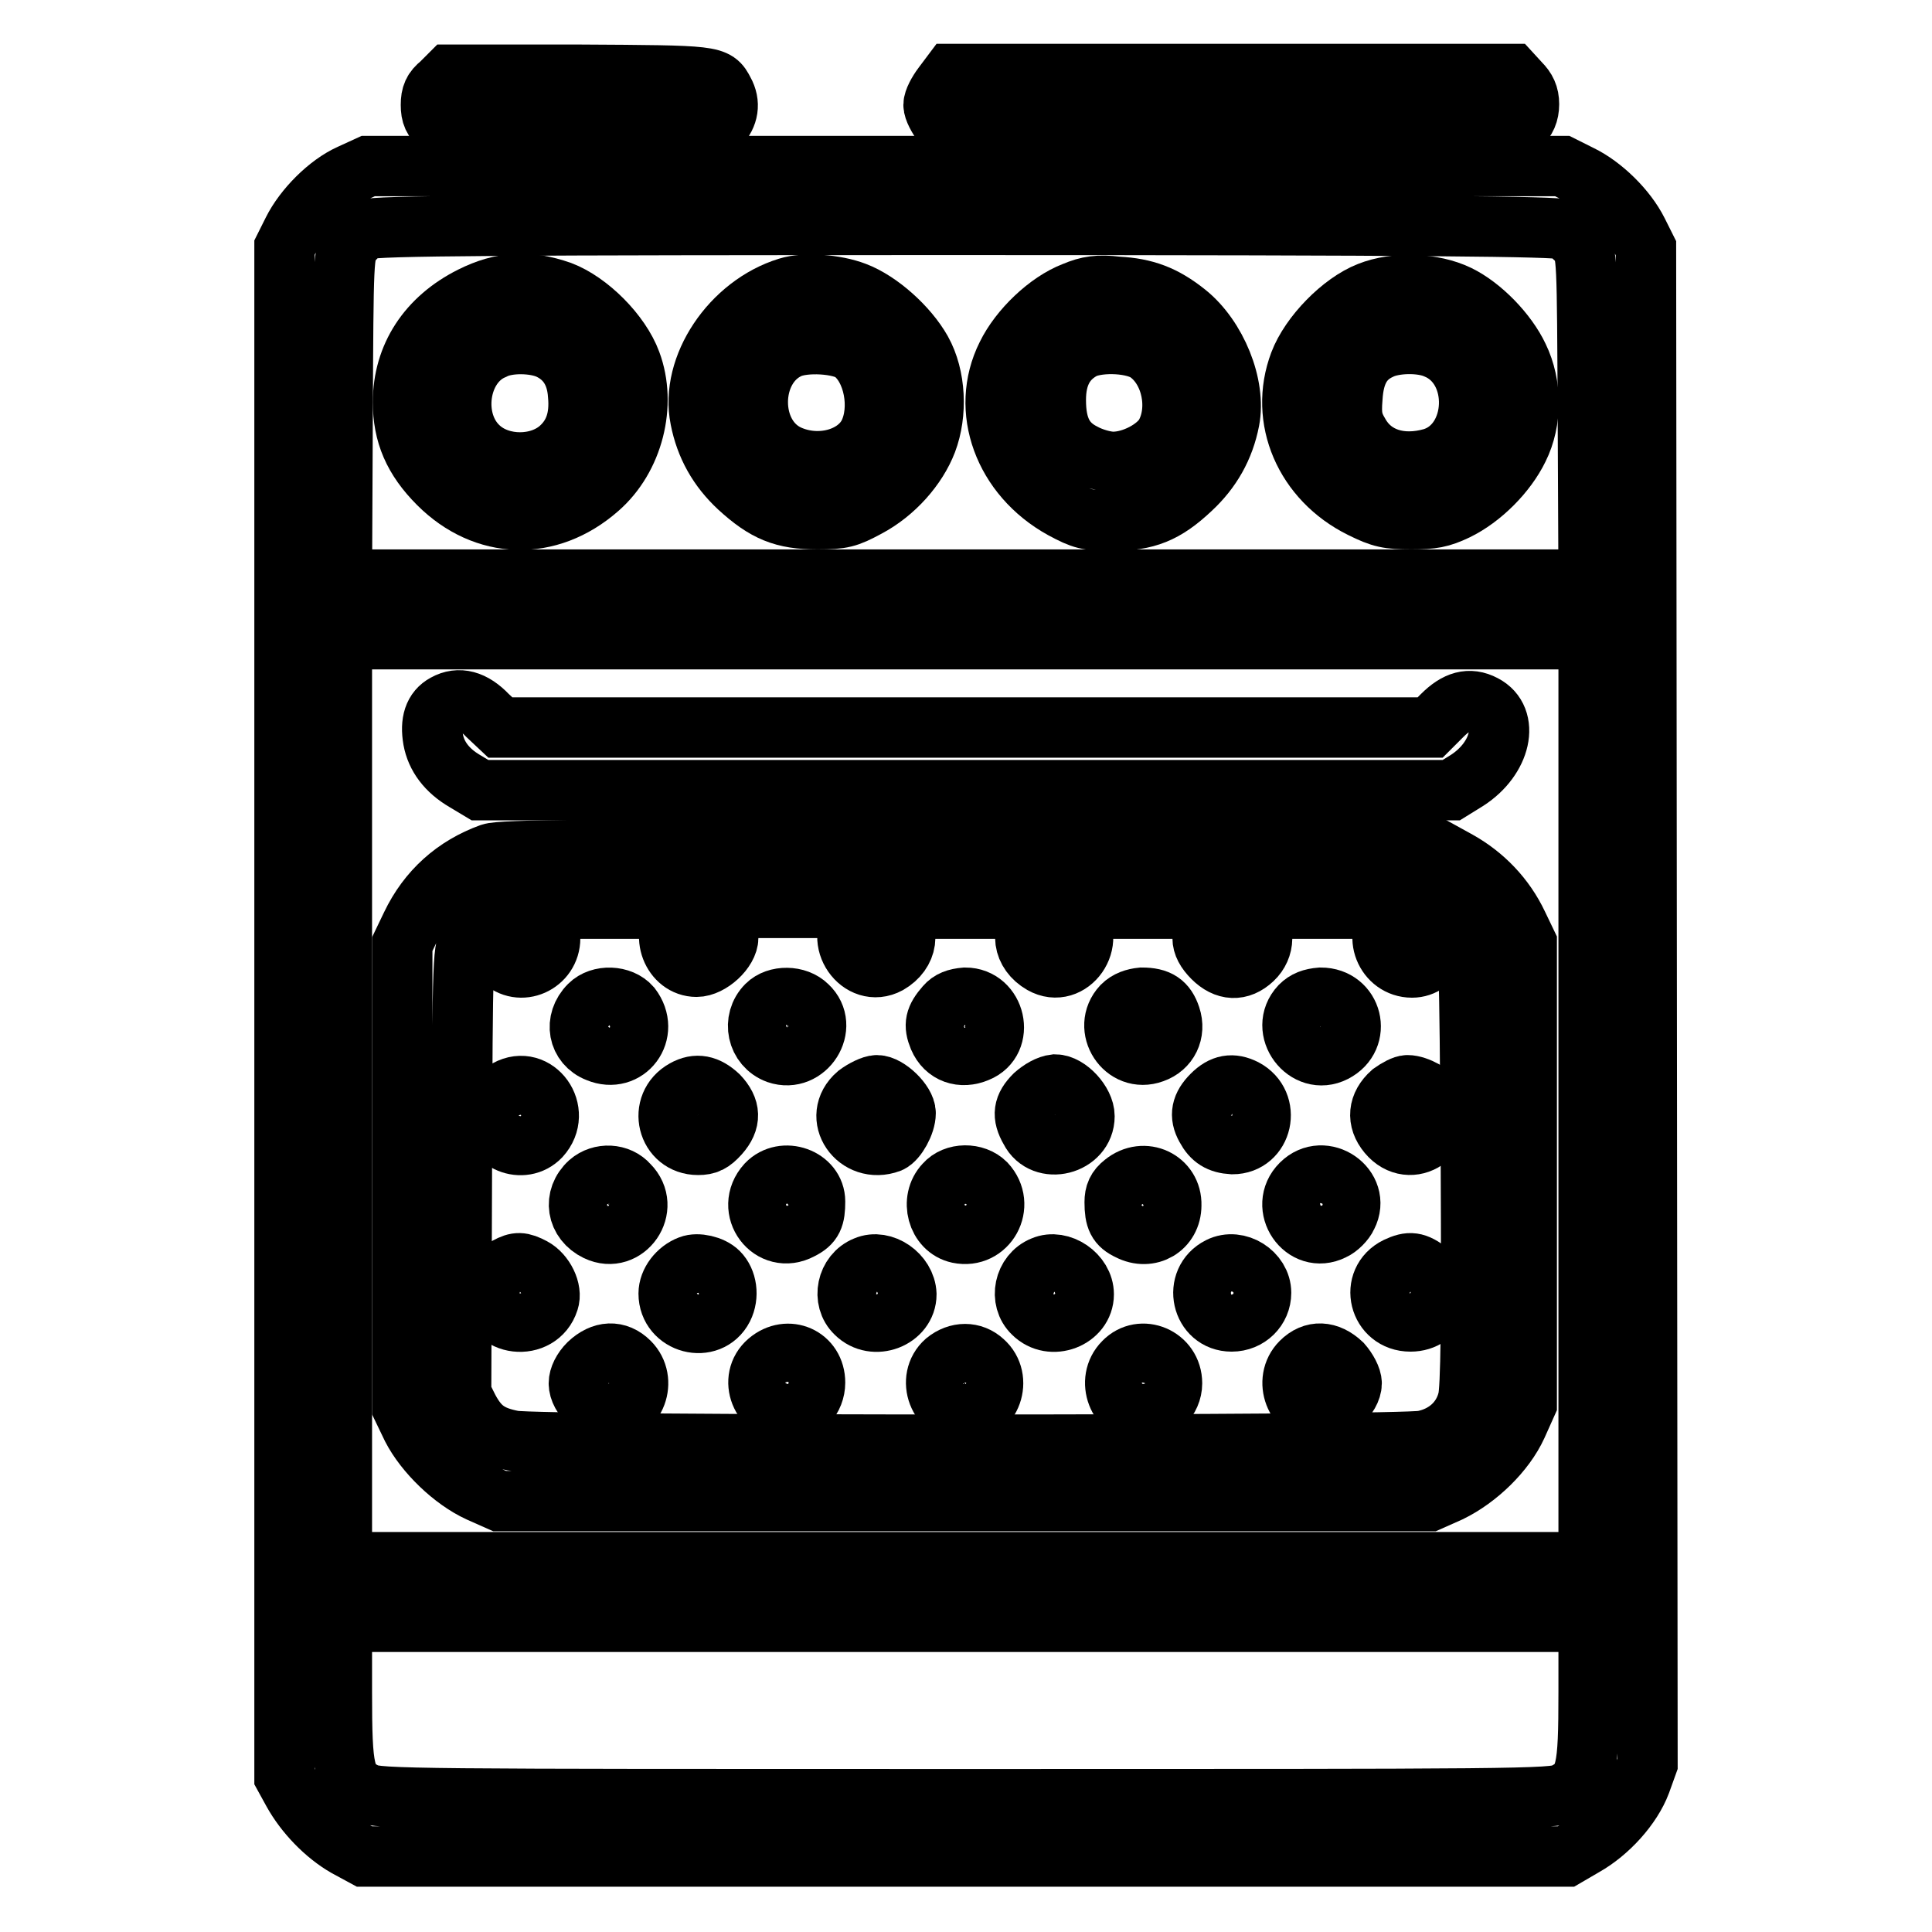
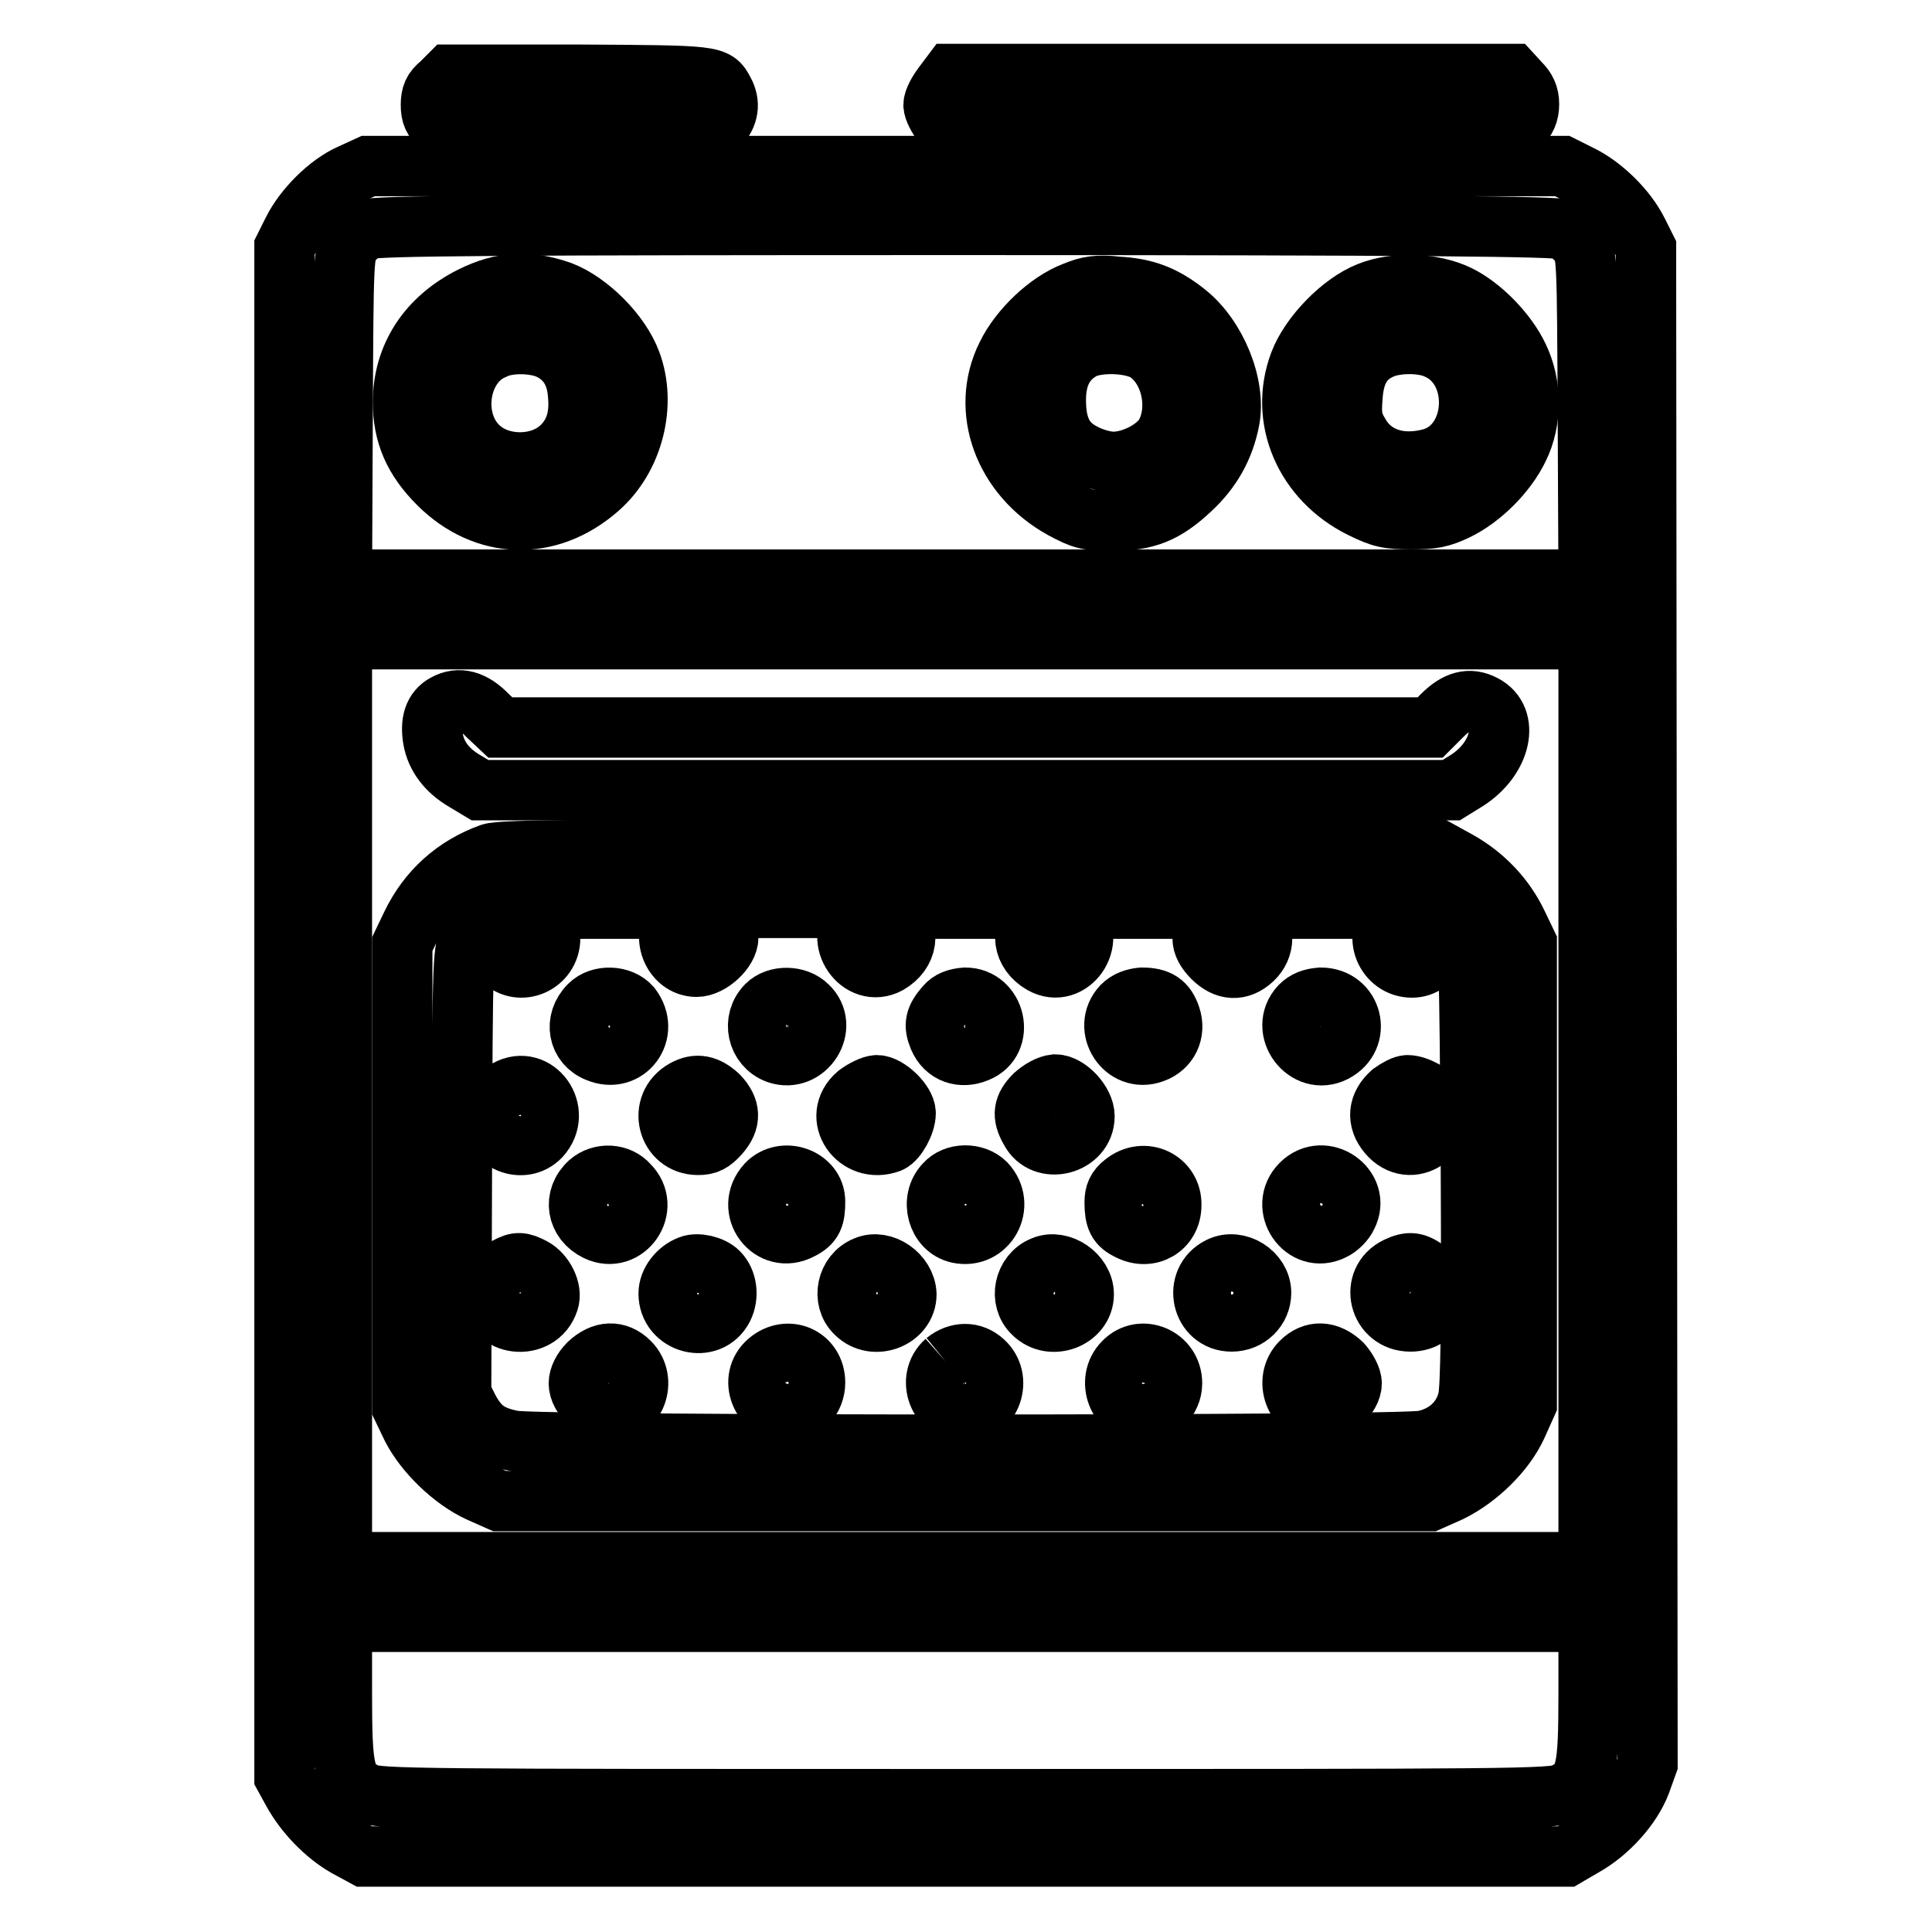
<svg xmlns="http://www.w3.org/2000/svg" version="1.1" x="0px" y="0px" viewBox="0 0 256 256" enable-background="new 0 0 256 256" xml:space="preserve">
  <g>
    <g>
      <g>
        <path stroke-width="8" fill-opacity="0" stroke="#000000" d="M58.4,11.1c-1,0.8-1.3,1.5-1.3,2.8c0,1.3,0.3,2,1.3,2.8l1.2,1.1h17.3h17.3l1.1-1.2c1.2-1.3,1.5-2.9,0.6-4.5c-1.1-2.1-1.1-2.1-19.1-2.2H59.6L58.4,11.1z" />
        <path stroke-width="8" fill-opacity="0" stroke="#000000" d="M124.9,11.4c-0.6,0.8-1.2,1.9-1.2,2.5c0,0.6,0.6,1.7,1.2,2.5l1.2,1.4h37.1h37.1l1.1-1.2c0.8-0.7,1.2-1.6,1.2-2.8c0-1.2-0.4-2-1.2-2.8l-1.1-1.2h-37.1h-37.1L124.9,11.4z" />
        <path stroke-width="8" fill-opacity="0" stroke="#000000" d="M46.4,23.1c-2.9,1.3-6.1,4.5-7.6,7.5l-1.1,2.2v101.3v101.3l1.1,2c1.6,2.9,4.3,5.7,7.1,7.3l2.4,1.3h79.6h79.6l2.4-1.4c3.2-1.8,6.3-5.2,7.5-8.4l0.9-2.5l-0.1-100.4l-0.1-100.4l-1.1-2.2c-1.5-3-4.7-6.1-7.6-7.5L207,22h-79.1H48.8L46.4,23.1z M207.2,30.4c0.6,0.3,1.6,1.2,2.1,1.8c1,1.3,1,1.8,1.1,23l0.1,21.6h-82.6H45.3l0.1-21.6c0.1-21.2,0.1-21.7,1.1-23c0.5-0.7,1.5-1.6,2.1-1.8c0.9-0.5,18.1-0.6,79.3-0.6C189.1,29.8,206.3,30,207.2,30.4z M210.5,145.9V207h-82.6H45.3v-61.1V84.7h82.6h82.6V145.9z M210.5,224.2c0,10.6-0.3,11.9-3.2,13.4c-1.5,0.8-6.3,0.8-79.4,0.8s-77.8,0-79.4-0.8c-2.9-1.4-3.2-2.8-3.2-13.4v-9.3h82.6h82.6V224.2L210.5,224.2z" />
        <path stroke-width="8" fill-opacity="0" stroke="#000000" d="M62.5,39.3c-5.8,2.9-9.1,7.9-9.1,14c0,4.2,1.4,7.5,4.7,10.8c6.1,6.1,14.6,6.4,21.2,0.6c4.6-4,6.4-11.1,4.3-16.7c-1.4-3.8-5.6-8-9.3-9.4C70,37.1,66.5,37.3,62.5,39.3z M72.8,46.3c2.3,1.1,3.6,3.1,3.8,6c0.3,3.1-0.5,5.4-2.4,7.1c-2.8,2.5-7.8,2.5-10.6,0c-4-3.5-3-11.1,1.8-13.1C67.3,45.3,70.9,45.4,72.8,46.3z" />
-         <path stroke-width="8" fill-opacity="0" stroke="#000000" d="M104.4,38.1c-7.5,2.3-13,10.5-11.6,17.4c0.7,3.6,2.4,6.6,5.1,9.1c3.5,3.2,5.9,4.2,10.4,4.2c3.3,0,4-0.2,6.6-1.6c3.6-1.9,6.6-5.3,7.9-8.7c1.4-3.7,1.2-8.6-0.7-12c-1.8-3.2-5.6-6.6-8.8-7.8C110.7,37.7,106.6,37.4,104.4,38.1z M113,46.7c2.8,2.1,3.8,7.4,2.1,10.8c-1.7,3.3-6.6,4.6-10.6,2.8c-5.5-2.5-5.4-11.6,0-14.1C106.6,45.2,111.4,45.5,113,46.7z" />
        <path stroke-width="8" fill-opacity="0" stroke="#000000" d="M142.3,38.7c-3.4,1.3-7.2,4.9-8.9,8.4c-3.6,7.2-0.4,16,7.4,20.3c2.6,1.4,3.3,1.6,6.6,1.6c4.5,0,7-1,10.4-4.2c2.7-2.5,4.4-5.5,5.1-9.1c0.9-4.6-1.7-11-5.7-14.2c-3-2.4-5.5-3.3-9.1-3.5C145.5,37.7,144.2,37.9,142.3,38.7z M152.2,46.8c3.1,2.3,4.1,7.4,2.2,10.8c-1.1,1.9-4.3,3.6-6.9,3.6c-1.1,0-2.8-0.5-3.9-1.1c-2.6-1.3-3.7-3.4-3.7-7.1c0-3.3,1.2-5.5,3.7-6.8C145.8,45.2,150.4,45.4,152.2,46.8z" />
        <path stroke-width="8" fill-opacity="0" stroke="#000000" d="M181.4,38.7c-3.6,1.4-7.8,5.7-9.2,9.4c-2.8,7.4,0.7,15.5,8.2,19.2c2.6,1.3,3.6,1.5,6.6,1.5c2.8,0,3.9-0.2,6-1.2c3.3-1.6,6.6-4.9,8.2-8.2c1.8-3.6,1.8-8.4,0-12.1c-1.5-3.2-4.9-6.7-8-8.2C189.9,37.5,184.9,37.3,181.4,38.7z M190.3,46.2c6.1,2.5,5.7,12.6-0.5,14.5c-4.2,1.2-7.9,0-9.7-3.2c-0.9-1.5-1.1-2.4-0.9-4.8c0.2-3.3,1.3-5.3,3.7-6.4C184.7,45.4,188.3,45.3,190.3,46.2z" />
        <path stroke-width="8" fill-opacity="0" stroke="#000000" d="M59,93.3c-1.5,0.8-2,2.4-1.6,4.7c0.4,2.2,1.8,4.1,4.2,5.5l2,1.2h64.3h64.4l2.1-1.3c4.5-2.9,5.7-8.2,2.2-10c-1.9-1-3.6-0.5-5.5,1.4l-1.6,1.6h-61.6H66.3l-1.7-1.6C62.7,92.8,60.8,92.3,59,93.3z" />
        <path stroke-width="8" fill-opacity="0" stroke="#000000" d="M65,113.1c-4.7,1.7-8.3,4.9-10.5,9.5l-1.2,2.5v30.7v30.7l1.3,2.7c1.7,3.3,5.4,6.9,8.9,8.5l2.7,1.2h61.6h61.6l2.7-1.2c3.7-1.8,7.3-5.3,8.9-8.8l1.3-2.9v-30.5v-30.5l-1.2-2.5c-1.7-3.6-4.5-6.5-7.9-8.4l-2.9-1.6l-61.8-0.1C78.5,112.5,66.4,112.6,65,113.1z M89.8,121.4c-2.4,2.4-0.7,6.7,2.5,6.7c1.8,0,4.2-2.2,4.2-3.9c0-0.7-0.6-1.8-1.3-2.6l-1.3-1.3h10.3h10.3l-1.1,1.2c-3,3,0.6,8.2,4.3,6.2c2.6-1.5,3-4.4,0.9-6.4l-1-0.9h10.3h10.3l-1,0.9c-2.1,2-1.7,4.9,0.9,6.4c3.7,2.1,7.3-3.1,4.3-6.1l-1.2-1.2h10.4h10.4l-1.3,1.3c-1.8,1.8-1.8,3.4,0,5.2c1.7,1.7,3.6,1.8,5.3,0.2c1.6-1.5,1.7-4,0-5.5l-1.1-1.2h10.4h10.4l-1.2,1.1c-2.7,2.3-0.9,6.7,2.6,6.7c3,0,4.7-3.8,2.9-6.4c-0.4-0.6-0.6-1-0.4-1c0.9,0,3.2,1.8,4.1,3.2c1,1.6,1,1.7,1.2,30.6c0.1,20.3,0,29.5-0.4,30.9c-0.7,2.8-2.9,4.8-5.9,5.4c-3.2,0.7-116.9,0.7-120.6,0c-3.1-0.6-4.5-1.6-5.9-4.2l-1-2l0.1-29.5c0.1-29.4,0.1-29.5,1.2-31.1c0.9-1.4,3.1-3.2,4.1-3.2c0.1,0,0,0.5-0.4,1c-1.1,1.6-0.9,3.9,0.4,5.2c2.4,2.4,6.4,0.6,6.4-2.8c0-1.3-0.3-2-1.3-2.8l-1.2-1.1h10.4h10.4L89.8,121.4z" />
        <path stroke-width="8" fill-opacity="0" stroke="#000000" d="M78.1,133.2c-2.1,2.1-1.5,5.2,1.1,6.2c3.8,1.6,7-2.6,4.4-6C82.3,131.9,79.5,131.8,78.1,133.2z" />
        <path stroke-width="8" fill-opacity="0" stroke="#000000" d="M101.6,133.2c-2,2-1.3,5.4,1.4,6.4c3.8,1.3,6.9-3.6,4-6.3C105.6,131.9,102.9,131.9,101.6,133.2z" />
        <path stroke-width="8" fill-opacity="0" stroke="#000000" d="M125.3,133.3c-1.4,1.6-1.6,2.5-0.9,4.2c0.9,2.1,3,2.8,5.1,1.9c3.7-1.5,2.4-7.2-1.6-7.2C126.7,132.3,125.9,132.6,125.3,133.3z" />
        <path stroke-width="8" fill-opacity="0" stroke="#000000" d="M148.7,133.3c-2.7,2.9,0.3,7.6,4.1,6.2c2-0.7,3-2.7,2.3-4.8c-0.6-1.8-1.6-2.5-3.8-2.5C150.3,132.3,149.4,132.6,148.7,133.3z" />
        <path stroke-width="8" fill-opacity="0" stroke="#000000" d="M172.3,133.3c-2.9,3.1,0.8,8,4.5,6.1c3.7-1.9,2.4-7.2-1.8-7.2C173.8,132.3,173,132.6,172.3,133.3z" />
        <path stroke-width="8" fill-opacity="0" stroke="#000000" d="M67.2,144.4c-1.5,0.8-2.1,1.8-2.1,3.5c0,3.4,4.2,5.1,6.5,2.7C74.6,147.3,71,142.3,67.2,144.4z" />
        <path stroke-width="8" fill-opacity="0" stroke="#000000" d="M90.7,144.4c-3.6,2-2.3,7.3,1.8,7.3c1.2,0,1.8-0.3,2.8-1.4c1.6-1.8,1.5-3.4-0.1-5.1C93.7,143.8,92.3,143.5,90.7,144.4z" />
        <path stroke-width="8" fill-opacity="0" stroke="#000000" d="M113.6,145c-3.5,3,0,8,4.3,6.4c0.9-0.4,2.1-2.5,2.1-3.9c0-1.4-2.4-3.7-3.8-3.7C115.6,143.8,114.4,144.4,113.6,145z" />
        <path stroke-width="8" fill-opacity="0" stroke="#000000" d="M137.1,145.1c-1.5,1.5-1.7,2.7-0.6,4.6c1.7,3.4,7.2,2,7.2-1.8c0-1.8-2.2-4.2-3.9-4.2C138.9,143.8,137.9,144.4,137.1,145.1z" />
-         <path stroke-width="8" fill-opacity="0" stroke="#000000" d="M160.6,145.1c-1.4,1.4-1.7,2.7-0.8,4.3c0.8,1.5,1.8,2.1,3.5,2.2c4,0,5.2-5.4,1.6-7.3C163.3,143.5,162,143.7,160.6,145.1z" />
        <path stroke-width="8" fill-opacity="0" stroke="#000000" d="M184.4,144.8c-1.8,1.6-2,3.6-0.5,5.4c3,3.6,8.1,0.1,6.4-4.3c-0.4-0.9-2.5-2.1-3.8-2.1C186,143.8,185.1,144.3,184.4,144.8z" />
        <path stroke-width="8" fill-opacity="0" stroke="#000000" d="M78.1,156.7c-2.2,2-1.7,5.1,1,6.4c3.8,1.8,7.2-3.1,4.2-6.1C82,155.5,79.6,155.4,78.1,156.7z" />
        <path stroke-width="8" fill-opacity="0" stroke="#000000" d="M101.6,156.9c-3,3.3,0.6,8.1,4.5,6c1.6-0.8,1.9-1.6,1.9-3.7C108,156.1,103.8,154.6,101.6,156.9z" />
        <path stroke-width="8" fill-opacity="0" stroke="#000000" d="M125.2,156.9c-2,2.1-1,5.9,1.8,6.5c3.8,0.8,6.3-3.7,3.6-6.6C129.2,155.4,126.5,155.4,125.2,156.9z" />
        <path stroke-width="8" fill-opacity="0" stroke="#000000" d="M148.9,156.8c-0.9,0.7-1.2,1.4-1.2,2.5c0,2.2,0.4,3,1.9,3.7c2.7,1.4,5.6-0.3,5.6-3.3C155.3,156.4,151.6,154.6,148.9,156.8z" />
        <path stroke-width="8" fill-opacity="0" stroke="#000000" d="M172.4,156.9c-3,3,0.4,8,4.2,6.1c0.7-0.3,1.6-1.2,1.9-1.9C180.4,157.4,175.4,153.9,172.4,156.9z" />
        <path stroke-width="8" fill-opacity="0" stroke="#000000" d="M67.2,167.9c-1.5,0.8-2,1.8-2.1,3.6c0,4.3,6.3,5,7.6,0.9c0.5-1.4-0.6-3.6-2.1-4.4C69.1,167.2,68.5,167.2,67.2,167.9z" />
        <path stroke-width="8" fill-opacity="0" stroke="#000000" d="M91.4,167.7c-1.6,0.6-2.8,2.2-2.8,3.7c0,4,5.4,5.4,7.2,1.9c0.8-1.6,0.5-3.6-0.6-4.7C94.3,167.7,92.4,167.3,91.4,167.7z" />
        <path stroke-width="8" fill-opacity="0" stroke="#000000" d="M114.7,167.8c-2.5,1-3.2,4.4-1.3,6.2c2.4,2.4,6.7,0.7,6.7-2.5C120,168.9,117,166.8,114.7,167.8z" />
        <path stroke-width="8" fill-opacity="0" stroke="#000000" d="M138.2,167.8c-2.5,1-3.2,4.4-1.3,6.2c2.4,2.4,6.7,0.7,6.7-2.5C143.6,168.9,140.5,166.8,138.2,167.8z" />
        <path stroke-width="8" fill-opacity="0" stroke="#000000" d="M161.6,167.9c-3.6,1.8-2.4,7.2,1.6,7.2c2.2,0,3.9-1.7,3.9-3.8C167.1,168.7,164,166.7,161.6,167.9z" />
        <path stroke-width="8" fill-opacity="0" stroke="#000000" d="M185.1,167.9c-3.7,1.8-2.4,7.2,1.8,7.2c3.7,0,5.2-4.2,2.4-6.6C187.6,167.2,186.8,167.1,185.1,167.9z" />
        <path stroke-width="8" fill-opacity="0" stroke="#000000" d="M78,180.7c-0.8,0.8-1.3,1.8-1.3,2.6c0,1.8,2.3,3.9,4.2,3.9c3.3,0,4.9-4.3,2.5-6.7C81.8,178.9,79.8,179,78,180.7z" />
        <path stroke-width="8" fill-opacity="0" stroke="#000000" d="M101.8,180.4c-2.7,2.3-0.9,6.7,2.6,6.7c2,0,3.6-1.8,3.6-3.9C108,179.8,104.4,178.2,101.8,180.4z" />
-         <path stroke-width="8" fill-opacity="0" stroke="#000000" d="M125.3,180.4c-2.6,2.3-0.9,6.8,2.6,6.8c3.4,0,5-4.5,2.4-6.8C128.9,179.1,126.9,179.1,125.3,180.4z" />
+         <path stroke-width="8" fill-opacity="0" stroke="#000000" d="M125.3,180.4c-2.6,2.3-0.9,6.8,2.6,6.8c3.4,0,5-4.5,2.4-6.8C128.9,179.1,126.9,179.1,125.3,180.4" />
        <path stroke-width="8" fill-opacity="0" stroke="#000000" d="M148.9,180.5c-2.4,2.4-0.7,6.7,2.5,6.7c2.1,0,3.9-1.8,3.9-3.9C155.3,179.8,151.2,178.1,148.9,180.5z" />
        <path stroke-width="8" fill-opacity="0" stroke="#000000" d="M172.4,180.5c-2.4,2.4-0.7,6.7,2.5,6.7c1.8,0,4.2-2.2,4.2-3.9c0-0.7-0.6-1.8-1.3-2.6C176,179,174,178.9,172.4,180.5z" />
      </g>
    </g>
  </g>
</svg>